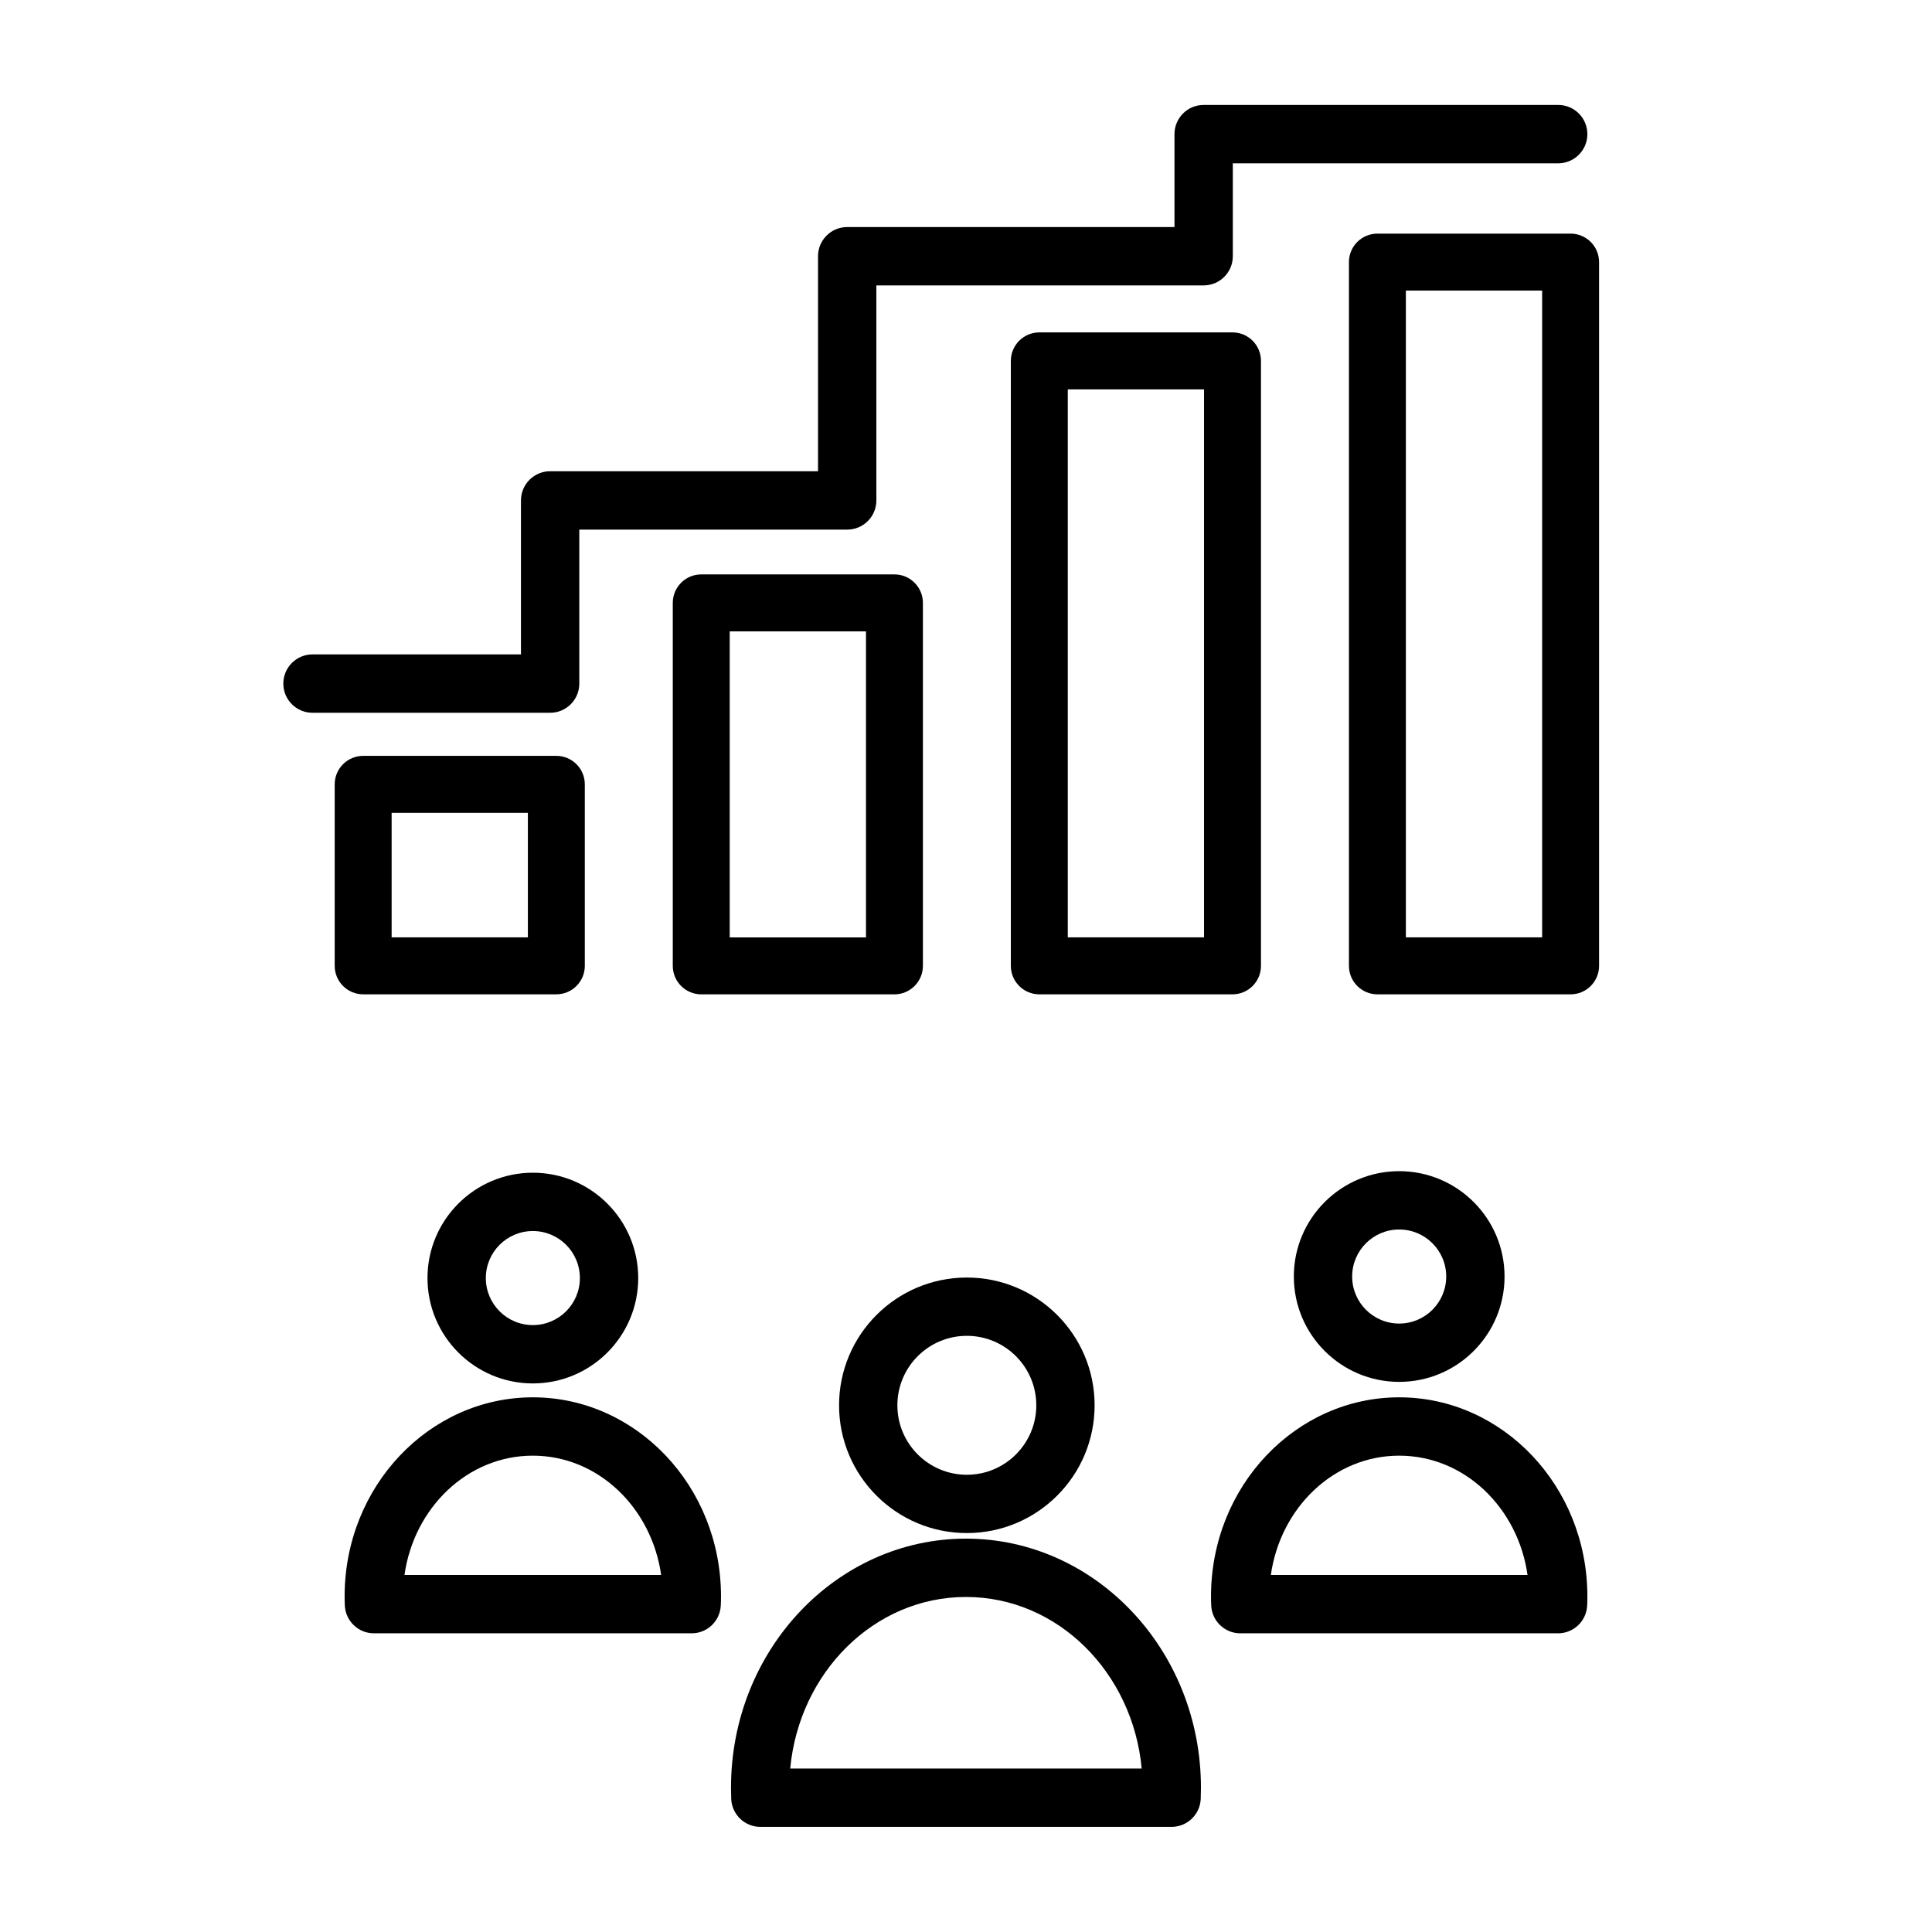
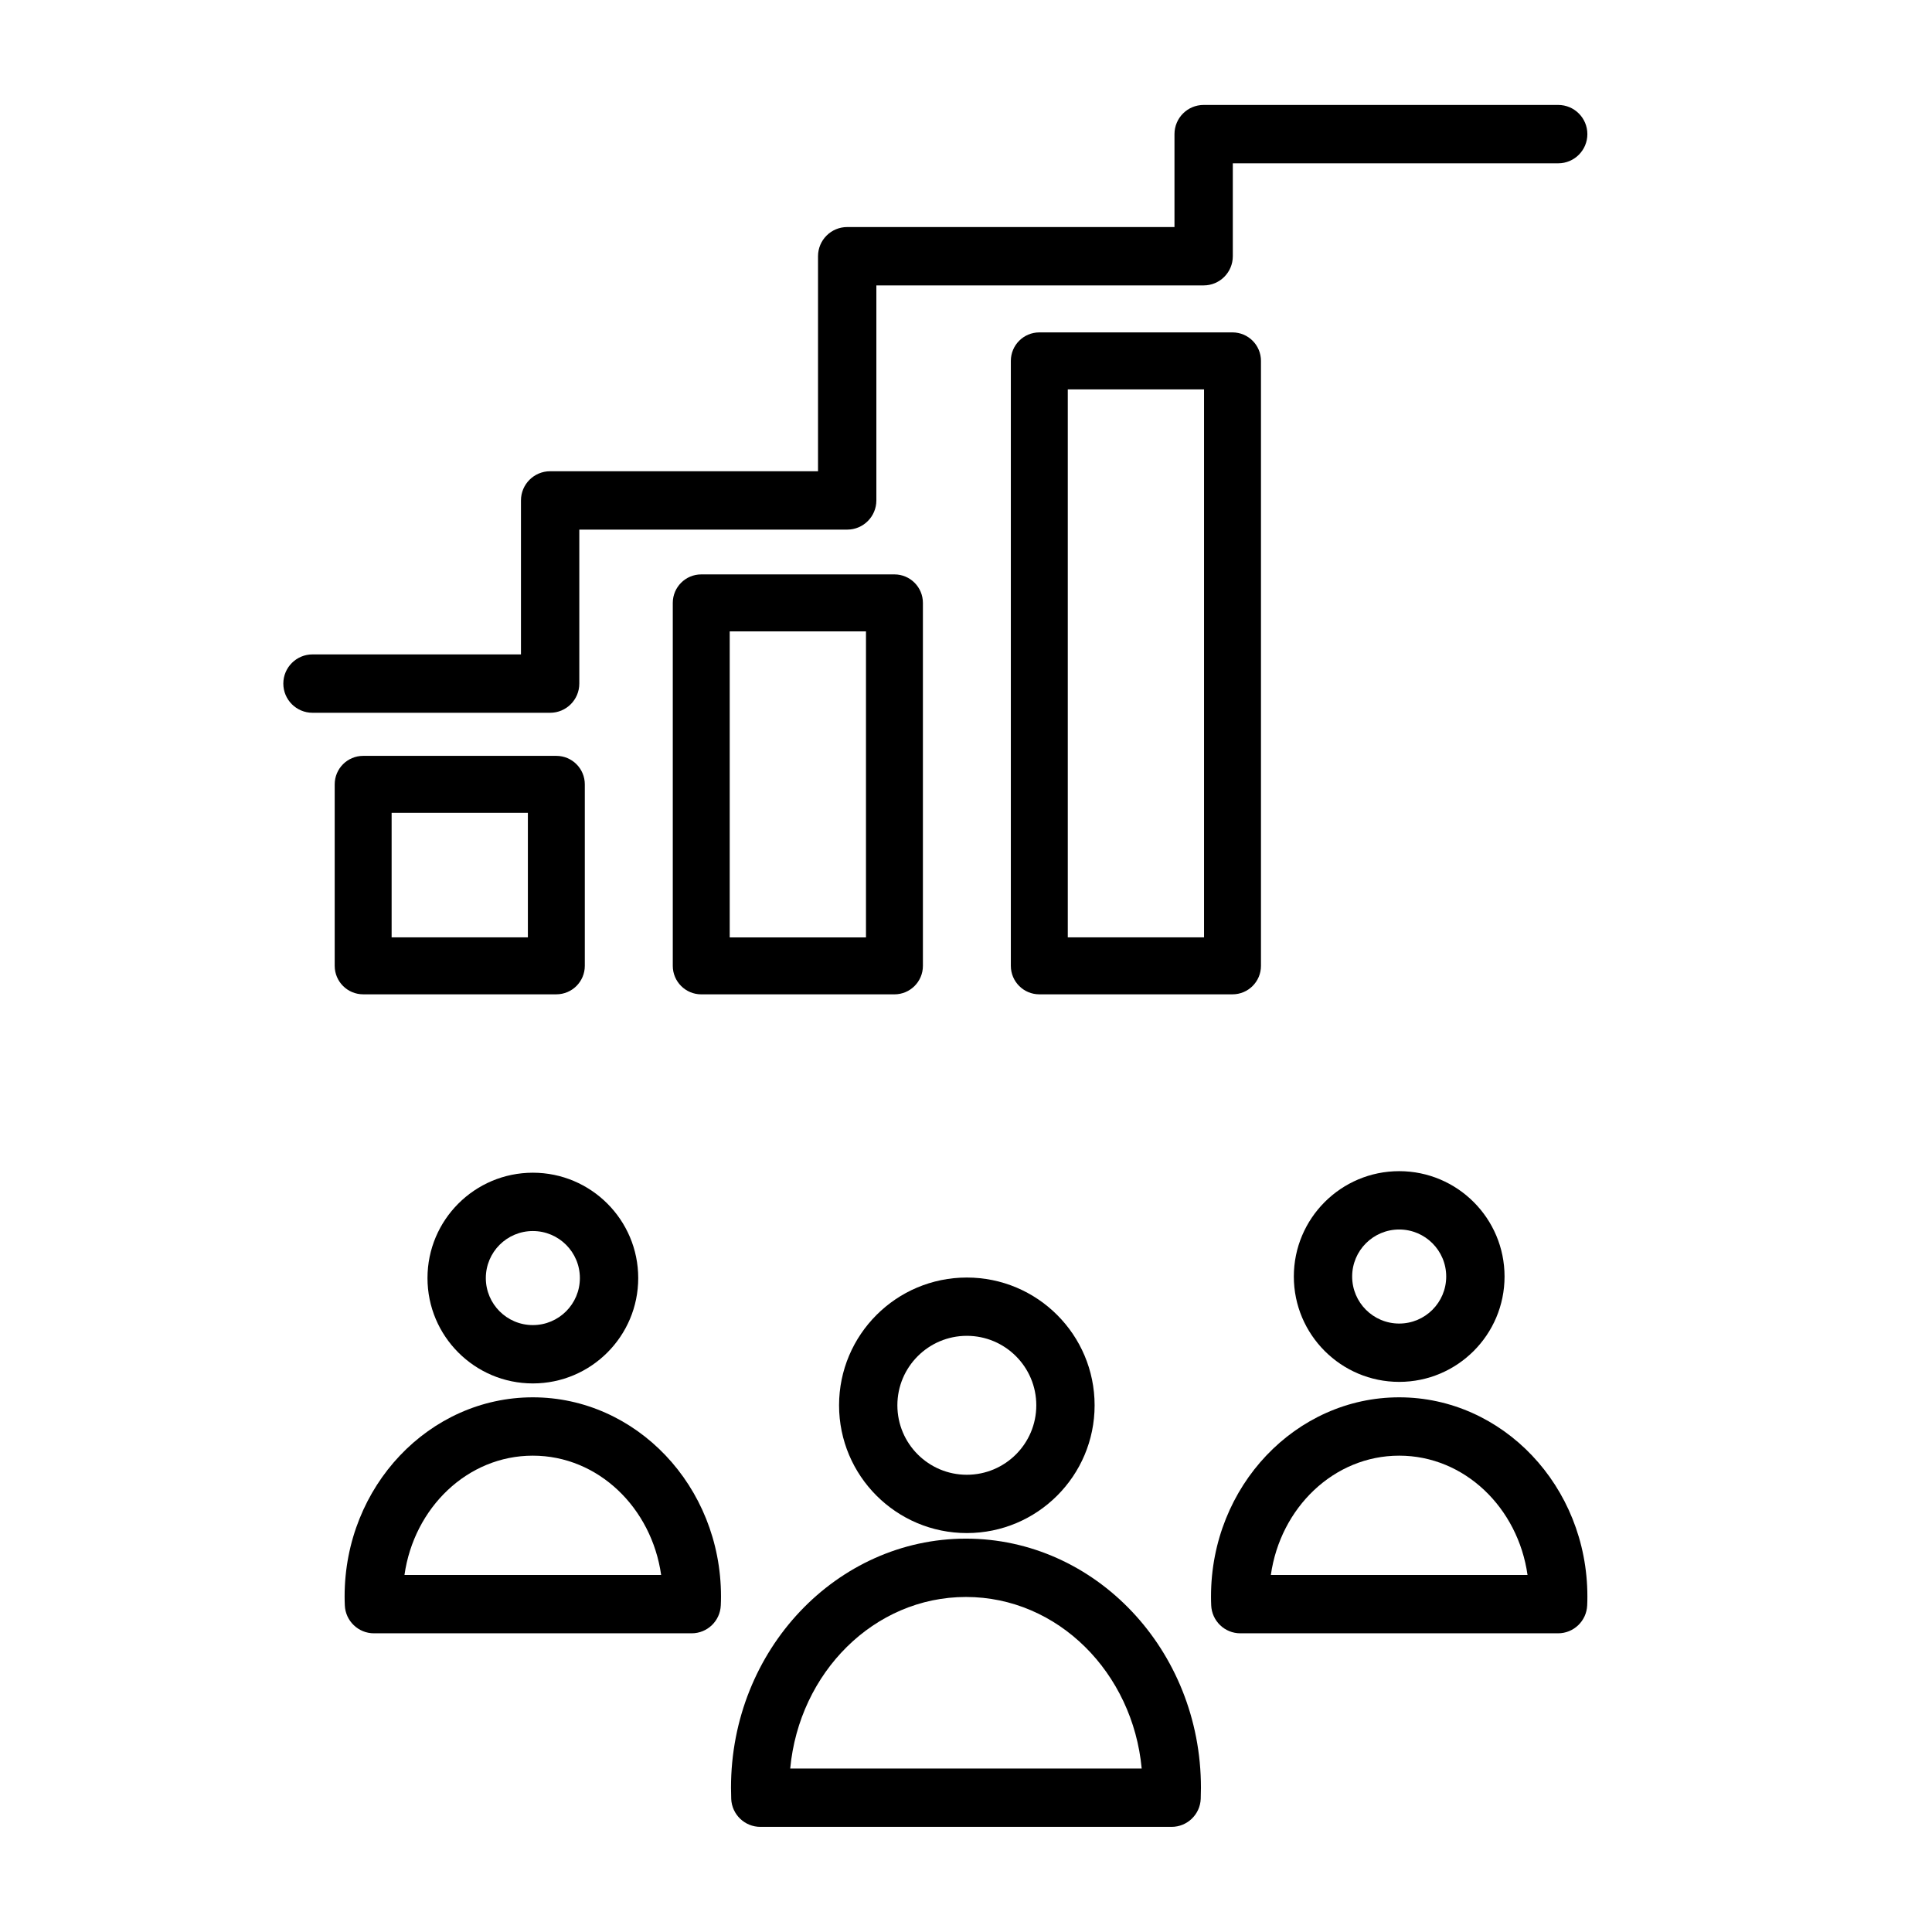
<svg xmlns="http://www.w3.org/2000/svg" fill="#000000" width="800px" height="800px" version="1.1" viewBox="144 144 512 512">
  <g fill-rule="evenodd">
    <path d="m388.58 303.77c0-4.16-3.379-7.547-7.543-7.547h-51.199c-4.164 0-7.543 3.387-7.543 7.547v96.195c0 4.16 3.379 7.547 7.543 7.547h51.199c4.164 0 7.543-3.387 7.543-7.547zm-51.199 7.547v81.102h36.113v-81.102z" />
    <path d="m298.98 351.86c0-4.168-3.379-7.547-7.543-7.547h-51.195c-4.164 0-7.543 3.379-7.543 7.547v48.098c0 4.164 3.379 7.547 7.543 7.547h51.195c4.164 0 7.543-3.383 7.543-7.547zm-51.195 7.547v33.004h36.109v-33.004z" />
    <path d="m478.17 239.64c0-4.168-3.379-7.551-7.543-7.551h-51.195c-4.164 0-7.547 3.383-7.547 7.551v160.32c0 4.168 3.383 7.547 7.547 7.547h51.195c4.164 0 7.543-3.379 7.543-7.547zm-51.195 7.551v145.22h36.109v-145.22z" />
-     <path d="m567.77 213.46c0-4.172-3.379-7.547-7.543-7.547h-51.199c-4.164 0-7.543 3.375-7.543 7.547v186.5c0 4.172 3.379 7.547 7.543 7.547h51.199c4.164 0 7.543-3.375 7.543-7.547zm-51.199 7.543v171.41h36.113v-171.41z" />
    <path d="m400.22 482.56c-18.691 0-33.859 15.168-33.859 33.859s15.168 33.859 33.859 33.859 33.863-15.168 33.863-33.859-15.172-33.859-33.863-33.859zm0 15.449c10.164 0 18.41 8.25 18.41 18.41 0 10.164-8.246 18.41-18.41 18.41-10.16 0-18.406-8.246-18.406-18.41 0-10.16 8.246-18.41 18.406-18.41z" />
    <path d="m514.8 454.37c-15.41 0-27.922 12.512-27.922 27.922 0 15.41 12.512 27.922 27.922 27.922 15.41 0 27.922-12.512 27.922-27.922 0-15.41-12.512-27.922-27.922-27.922zm0 15.461c6.883 0 12.461 5.578 12.461 12.461 0 6.883-5.578 12.465-12.461 12.465-6.883 0-12.465-5.582-12.465-12.465 0-6.883 5.582-12.461 12.465-12.461z" />
    <path d="m285.21 454.78c-15.41 0-27.922 12.512-27.922 27.922s12.512 27.922 27.922 27.922c15.414 0 27.926-12.512 27.926-27.922s-12.512-27.922-27.926-27.922zm0 15.457c6.883 0 12.465 5.582 12.465 12.465s-5.582 12.461-12.465 12.461c-6.879 0-12.461-5.578-12.461-12.461s5.582-12.465 12.461-12.465z" />
    <path d="m337.78 620.73c0.176 4.137 3.578 7.41 7.727 7.41h108.97c4.144 0 7.551-3.273 7.727-7.41 0.039-0.973 0.059-1.957 0.059-2.949 0-36.578-28.051-66.027-62.27-66.027-34.223 0-62.27 29.449-62.27 66.027 0 0.992 0.02 1.977 0.059 2.949zm108.78-8.051c-2.356-25.402-22.199-45.465-46.57-45.465-24.371 0-44.215 20.062-46.574 45.465z" />
    <path d="m464.98 569.43c0.176 4.144 3.574 7.414 7.723 7.414h84.195c4.148 0 7.547-3.269 7.723-7.414 0.039-0.773 0.051-1.559 0.051-2.348 0-29.266-22.492-52.777-49.871-52.777s-49.871 23.512-49.871 52.777c0 0.789 0.012 1.574 0.051 2.348zm83.832-8.043c-2.523-17.805-16.684-31.621-34.012-31.621s-31.488 13.816-34.012 31.621z" />
    <path d="m235.38 569.43c0.172 4.144 3.574 7.414 7.723 7.414h84.191c4.148 0 7.551-3.269 7.723-7.414 0.039-0.773 0.055-1.559 0.055-2.348 0-29.266-22.496-52.777-49.871-52.777-27.379 0-49.875 23.512-49.875 52.777 0 0.789 0.016 1.574 0.055 2.348zm83.832-8.043c-2.527-17.805-16.688-31.621-34.012-31.621-17.328 0-31.488 13.816-34.012 31.621z" />
    <path d="m455.25 204.17v-24.625c0-4.273 3.461-7.734 7.731-7.734h93.957c4.269 0 7.731 3.461 7.731 7.734 0 4.269-3.461 7.734-7.731 7.734h-86.23v24.625c0 4.269-3.461 7.731-7.727 7.731h-86.734v56.984c0 4.273-3.465 7.734-7.731 7.734h-70.992v40.805c0 4.273-3.461 7.734-7.731 7.734h-62.977c-4.266 0-7.731-3.461-7.731-7.734 0-4.269 3.465-7.734 7.731-7.734h55.246v-40.805c0-4.269 3.465-7.734 7.731-7.734h70.992v-56.98c0-4.273 3.461-7.734 7.731-7.734z" />
  </g>
</svg>